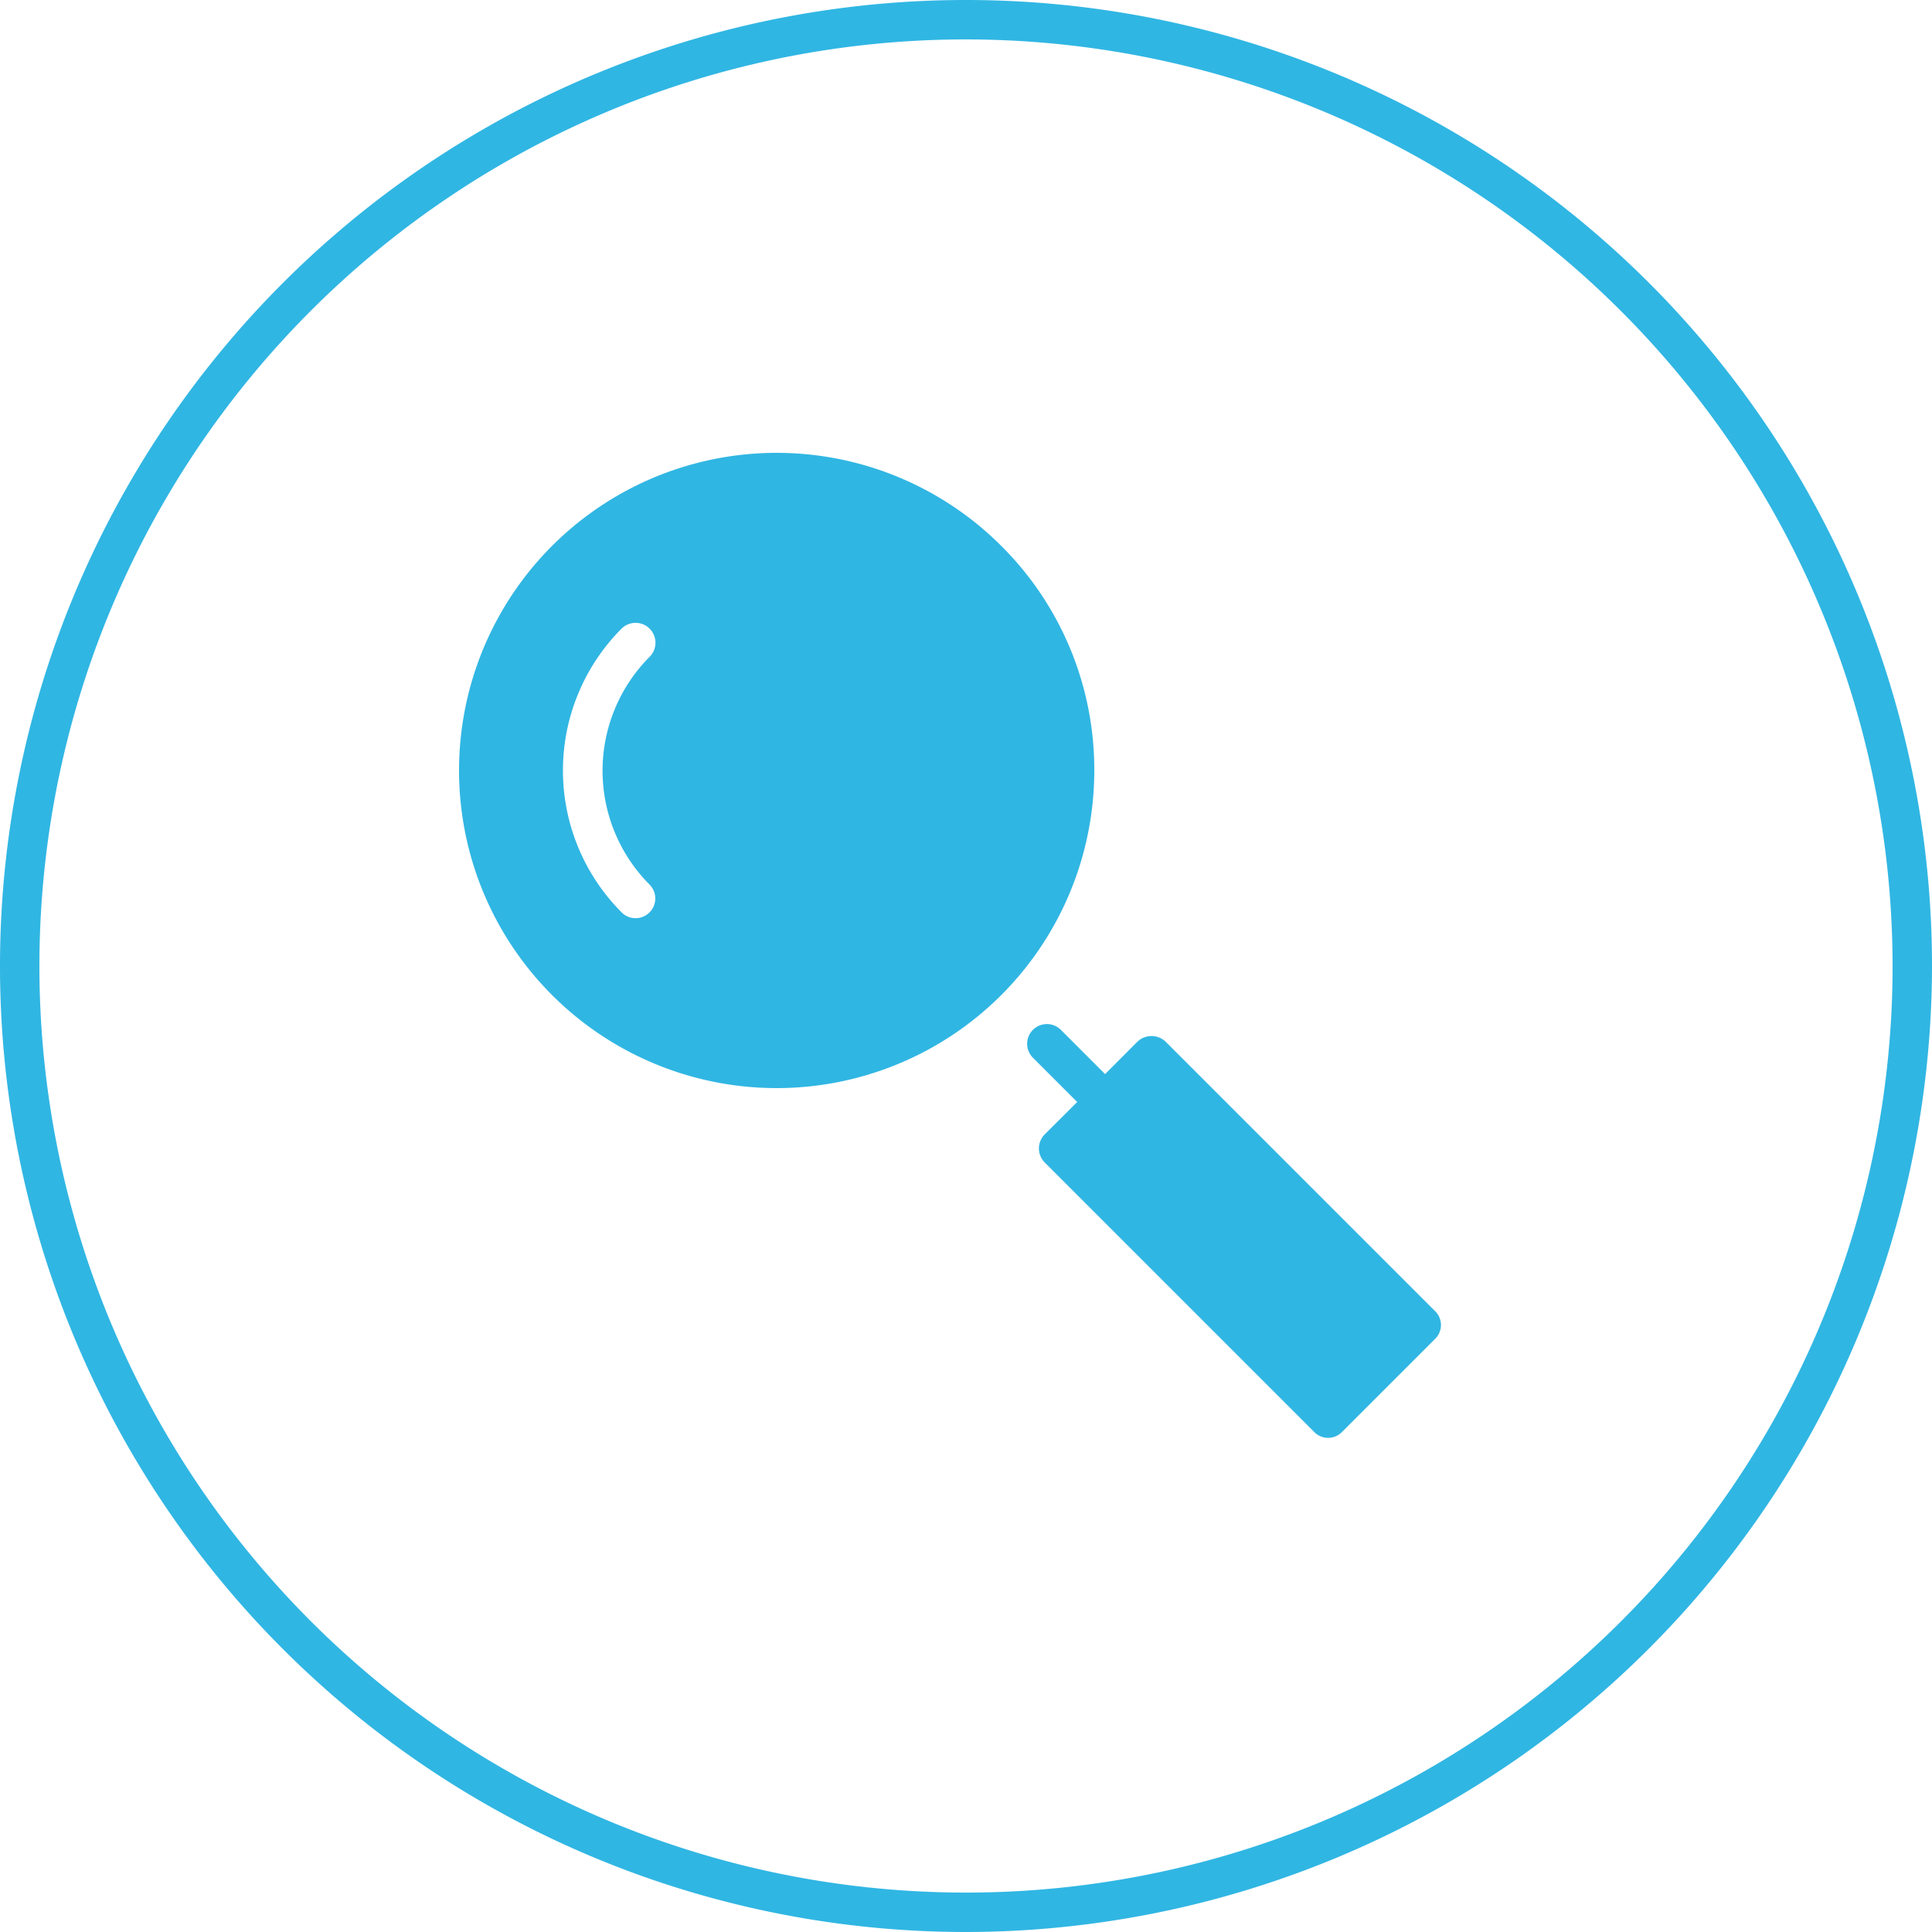
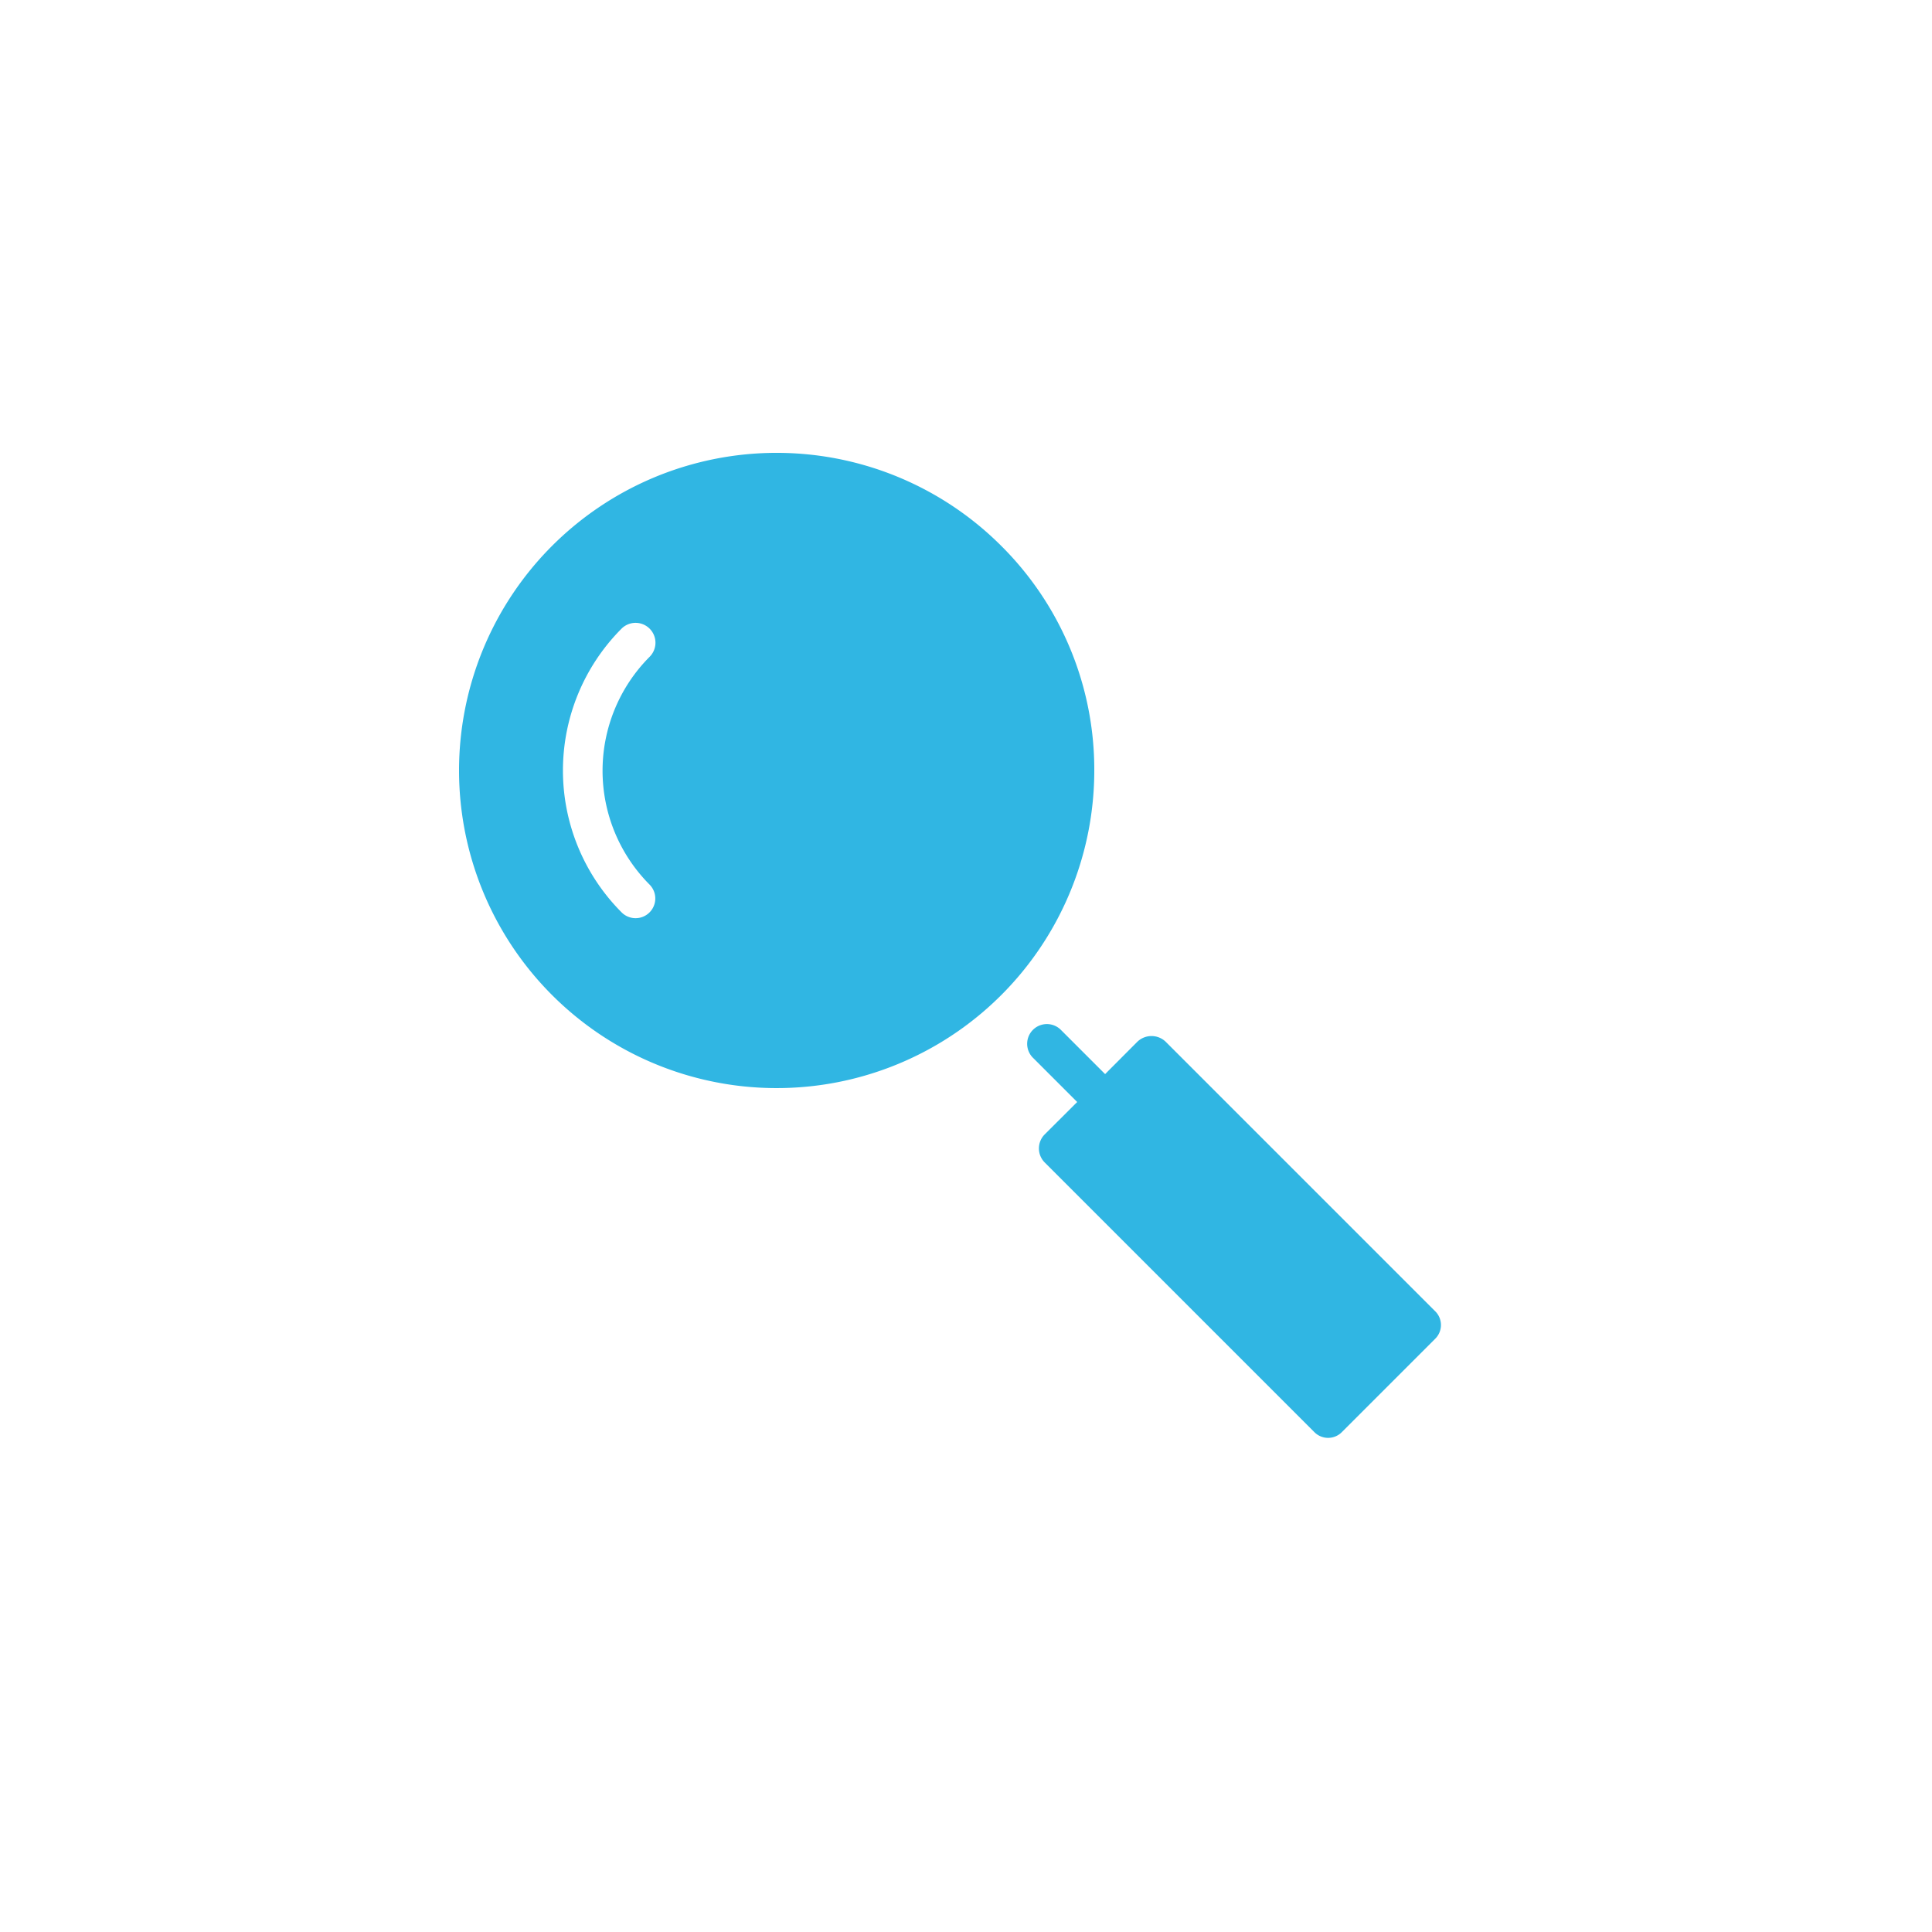
<svg xmlns="http://www.w3.org/2000/svg" id="Layer_1" data-name="Layer 1" viewBox="0 0 200 200">
  <defs>
    <style>.cls-1{fill:#30b6e3;}</style>
  </defs>
  <title>Icon_PS_LT_Magnifying Glass</title>
-   <path class="cls-1" d="M100,200A100,100,0,1,1,200,100,100.11,100.11,0,0,1,100,200ZM100,4.08A95.92,95.92,0,1,0,195.92,100,96,96,0,0,0,100,4.08Z" />
  <path class="cls-1" d="M148.55,135.72l-27.9-27.9a2.12,2.12,0,0,0-2.89,0l-3.36,3.37h0l-4.58-4.58a2,2,0,0,0-2.89,2.89l4.58,4.58h0l-3.37,3.36a2.06,2.06,0,0,0,0,2.89l27.9,27.9a2,2,0,0,0,2.89,0l9.62-9.62a2,2,0,0,0,0-2.89Z" />
  <path class="cls-1" d="M103.65,56.51a32.88,32.88,0,1,0,9.63,23.25A32.65,32.65,0,0,0,103.65,56.51ZM67.24,91.57a2,2,0,1,1-2.89,2.88,20.8,20.8,0,0,1,0-29.38A2,2,0,0,1,67.24,68,16.71,16.71,0,0,0,67.24,91.57Z" />
</svg>